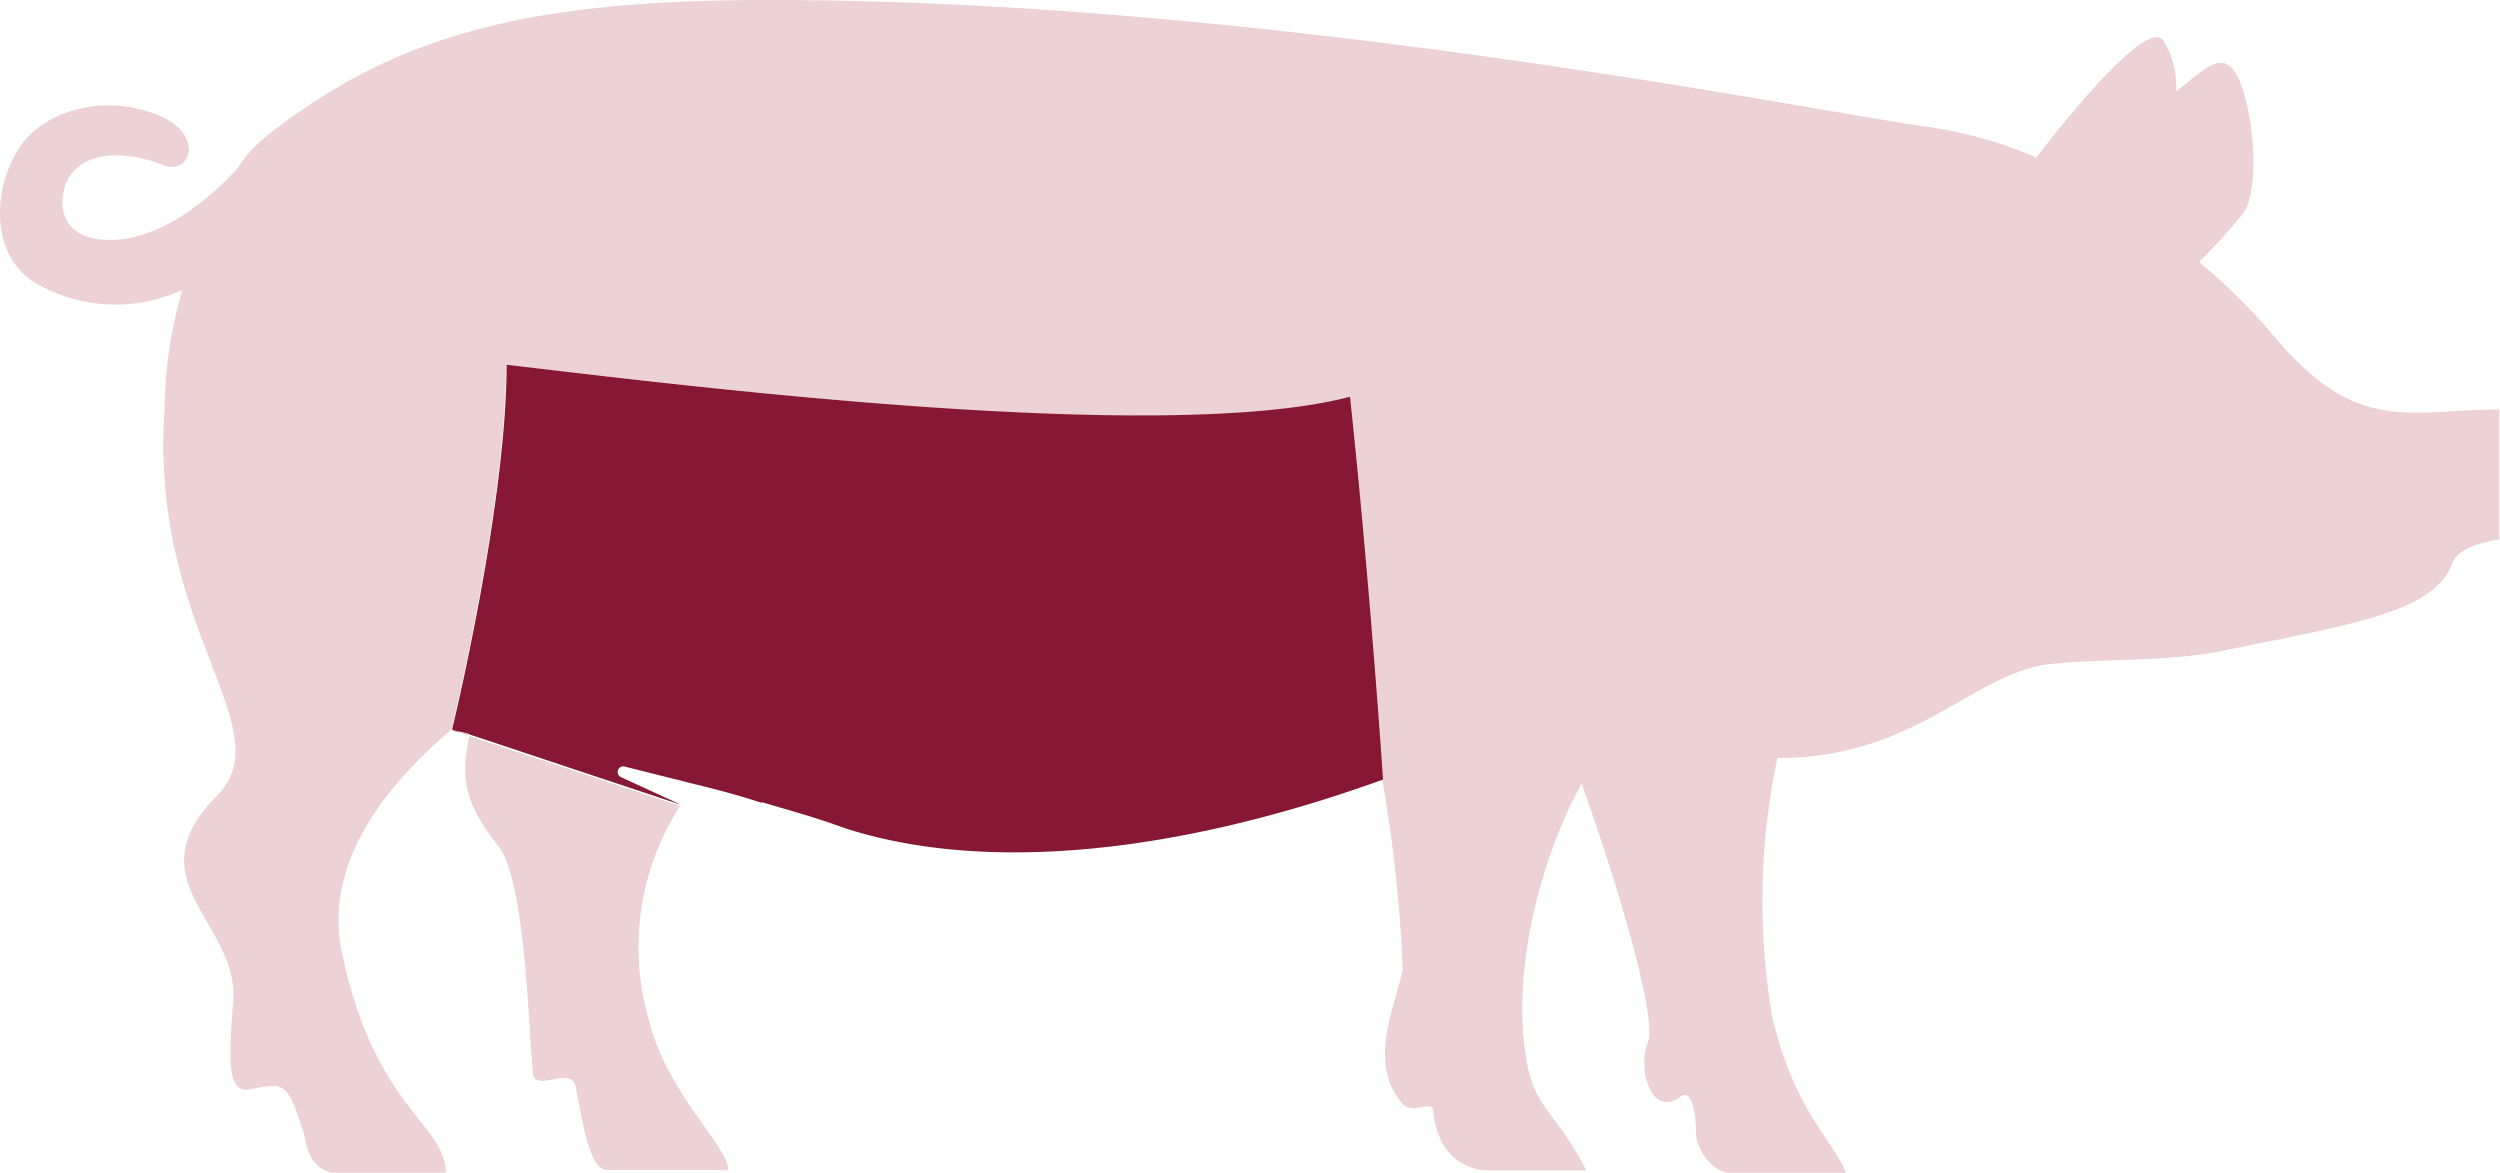
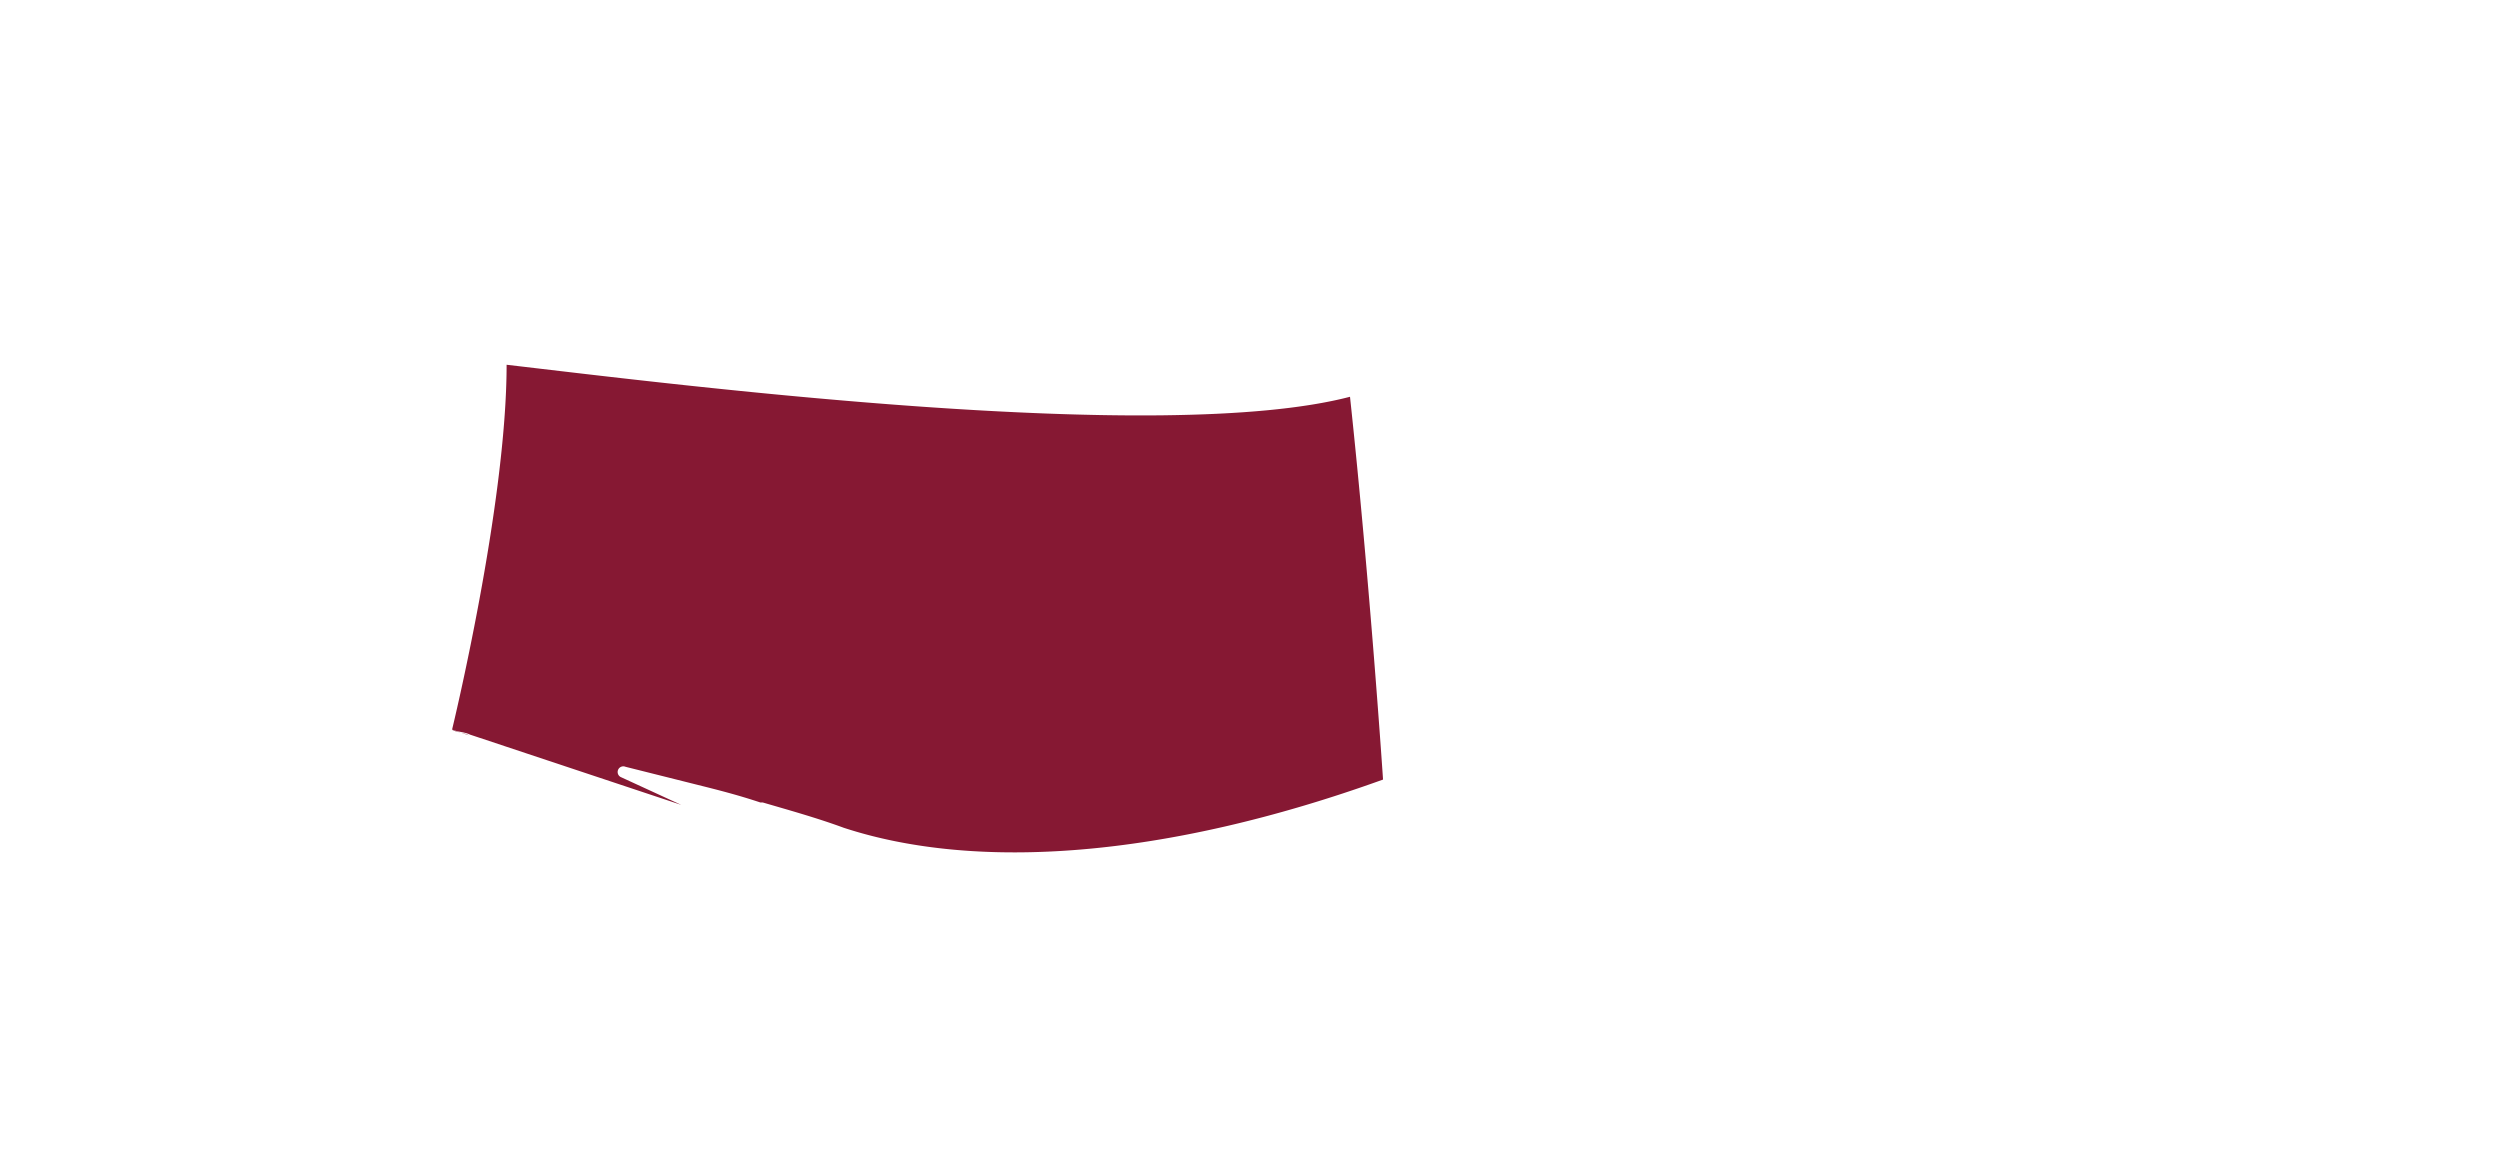
<svg xmlns="http://www.w3.org/2000/svg" id="Capa_1" data-name="Capa 1" viewBox="0 0 123.37 57.87">
  <defs>
    <style>.cls-1{fill:#ecd2d5;}.cls-2{fill:#861833;}</style>
  </defs>
  <title>CFM</title>
-   <path class="cls-1" d="M24.54,41.68c1.38,1.63,1.51,8.66,1.76,11.29.12,1,2-.5,2.13.76.38,2.13.75,4,1.51,4h6c0-1.14-3-3.77-3.89-7.29a12.89,12.89,0,0,1,1.51-10.67L23.15,36.32C22.9,37.93,22.55,39.19,24.54,41.68Z" />
-   <path class="cls-1" d="M123.33,26.61v-6.4c-4.39,0-6.9,1.26-10.92-3.39a29.16,29.16,0,0,0-3.89-3.89,29.24,29.24,0,0,0,2.26-2.51c.88-1.63.25-6.4-.75-7.16-.63-.5-1.39.25-2.64,1.26A4.42,4.42,0,0,0,106.76,2c-.63-1-3.76,2.51-6.27,5.77a21,21,0,0,0-5.28-1.5C89.56,5.52,62.83,0,38,0,26.55,0,19.77,1.51,13.24,6.65a6.61,6.61,0,0,0-1.51,1.64c-1.25,1.38-4,3.89-6.9,3.51C3,11.55,2.82,10,3.32,8.91c.76-1.5,2.89-1.5,4.77-.75,1.39.5,2-1.63-.37-2.51-2.89-1.13-5.9,0-6.91,1.88-1.25,2.14-1.13,5.15.88,6.4A7.88,7.88,0,0,0,9,14.31a21.68,21.68,0,0,0-.88,5.9c-.75,10.8,5.78,15.69,2.64,19-4.27,4.26,1,6.27.75,10.16-.25,3.14-.25,4.52.76,4.4,1.88-.38,1.88-.38,2.76,2.26.12.88.5,1.88,1.76,1.88H22c0-2.51-3.52-3.14-5.15-11C16,42.56,19,38.79,22.28,36c0,0,2.69-11.09,2.69-18,8.59,1,32.37,4,41.62,1.65,1,9.25,1.63,18.89,1.63,18.89a69.12,69.12,0,0,1,1,9.29c-.38,1.88-1.76,4.64,0,6.65.5.5,1.25-.12,1.5.25A3.66,3.66,0,0,0,71,56a2.61,2.61,0,0,0,2.51,1.76h4.77c-1.51-3-2.64-3-3-5.78-.62-4,.63-9.41,2.77-13.31,1.88,5.28,3.76,11.68,3.26,12.81s.12,3.76,1.63,2.63c.5-.37.75.63.75,1.76,0,.88.88,2,1.64,2h5.77c-.75-1.76-2.51-3-3.64-7.66a34.06,34.06,0,0,1,.25-12.8c6.91,0,9.67-4.27,13.56-4.65,2.38-.25,5.9-.12,8.28-.62,6.15-1.26,10.55-1.89,11.43-4.27C121.32,26.74,123.71,26.61,123.33,26.61Z" />
  <path class="cls-2" d="M22.28,36l.87.29v0C22.91,36.15,22.53,36.15,22.28,36Z" />
  <path class="cls-2" d="M25,18c0,6.94-2.69,18-2.69,18,.25.12.63.12.88.25v0l10.43,3.47-3-1.38a.28.28,0,0,1,.25-.5l3.51.88c1,.25,2,.5,3.14.88h.12c1.26.37,2.64.75,4,1.25,6.53,2.14,15.82,1.51,26.61-2.38,0,0-.64-9.64-1.63-18.89C57.34,22,33.56,19,25,18Z" />
</svg>